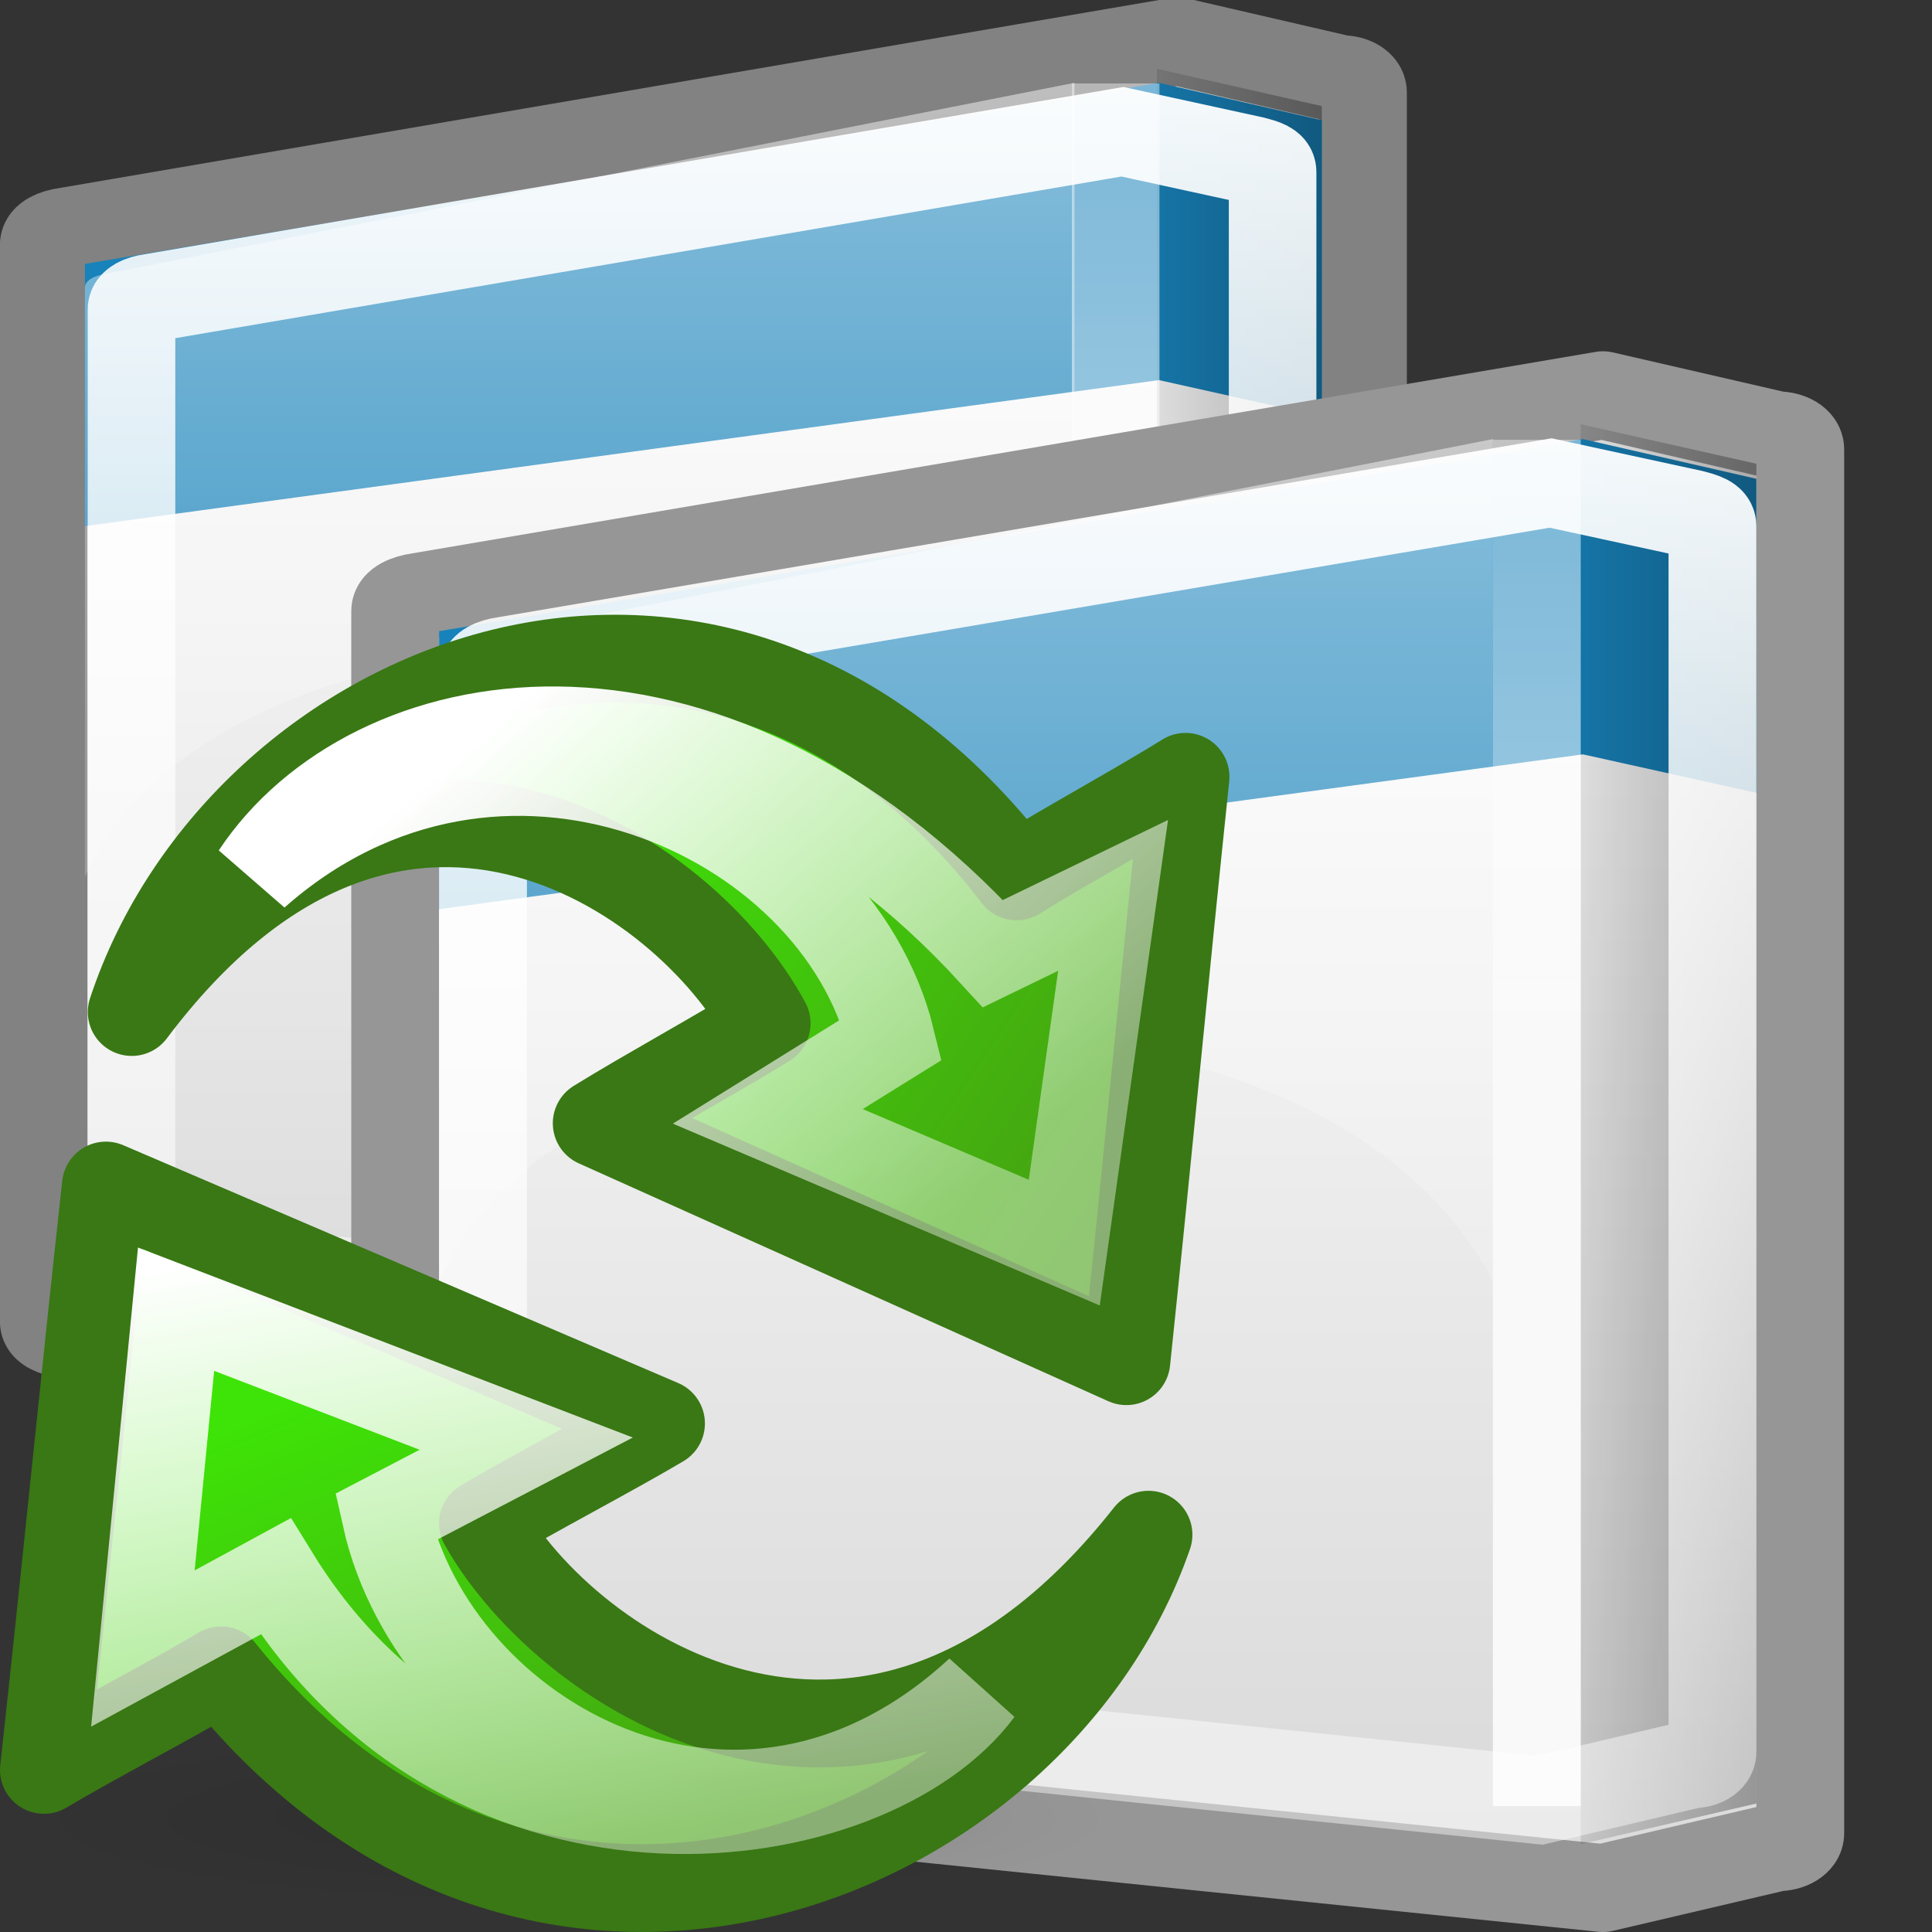
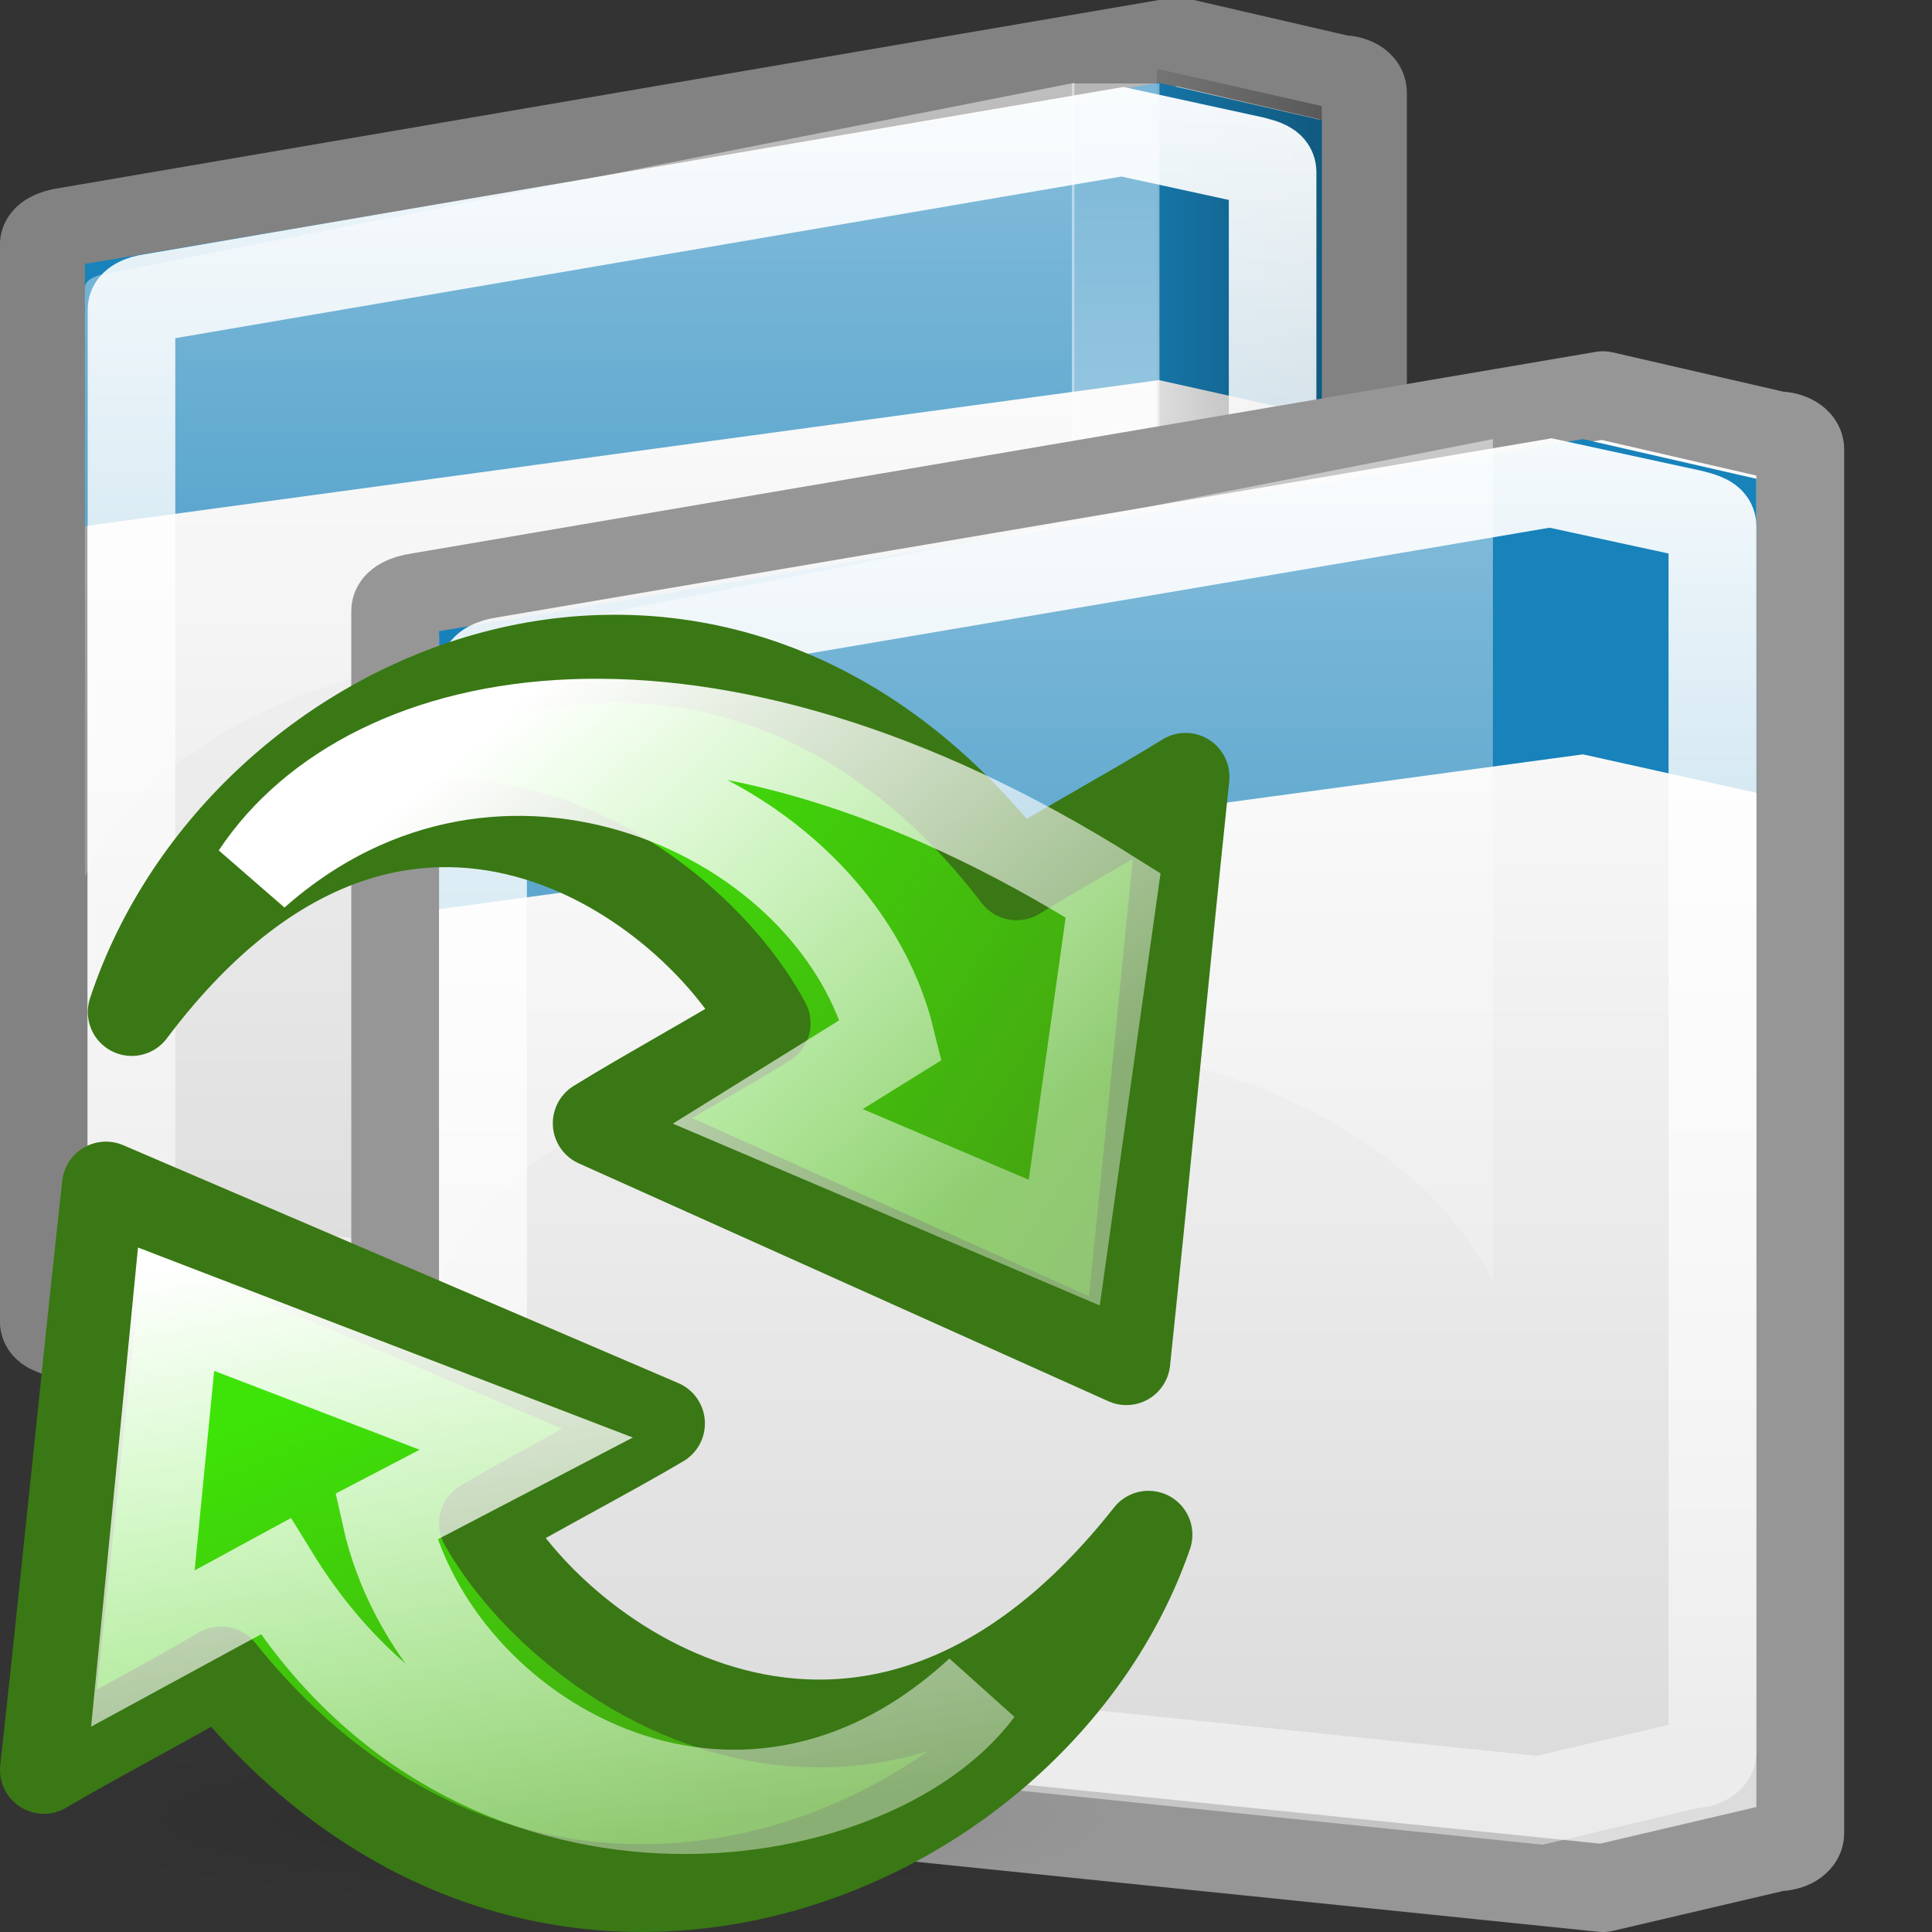
<svg xmlns="http://www.w3.org/2000/svg" xmlns:ns1="http://inkscape.sourceforge.net/DTD/sodipodi-0.dtd" xmlns:ns2="http://www.inkscape.org/namespaces/inkscape" xmlns:xlink="http://www.w3.org/1999/xlink" width="22" height="22" id="svg2" ns1:version="0.32" ns2:version="0.43+devel" version="1.0" ns1:docbase="/home/silvestre/Desktop/Neu/22x22/apps" ns1:docname="preferences-system-session.svg">
  <rect width="100%" height="100%" fill="#333333" stroke="none" />
  <defs id="defs4">
    <linearGradient ns2:collect="always" id="linearGradient5712">
      <stop style="stop-color:white;stop-opacity:0.648" offset="0" id="stop5714" />
      <stop style="stop-color:white;stop-opacity:0.249" offset="1" id="stop5716" />
    </linearGradient>
    <linearGradient ns2:collect="always" id="linearGradient5702">
      <stop style="stop-color:white;stop-opacity:1;" offset="0" id="stop5704" />
      <stop style="stop-color:white;stop-opacity:0.391" offset="1" id="stop5706" />
    </linearGradient>
    <linearGradient ns2:collect="always" id="linearGradient5692">
      <stop style="stop-color:white;stop-opacity:0.82" offset="0" id="stop5694" />
      <stop style="stop-color:white;stop-opacity:0.408" offset="1" id="stop5696" />
    </linearGradient>
    <linearGradient ns2:collect="always" id="linearGradient4806">
      <stop style="stop-color:black;stop-opacity:0.498" offset="0" id="stop4808" />
      <stop style="stop-color:black;stop-opacity:0;" offset="1" id="stop4810" />
    </linearGradient>
    <linearGradient ns2:collect="always" id="linearGradient4793">
      <stop style="stop-color:#f9f9f9;stop-opacity:1;" offset="0" id="stop4795" />
      <stop style="stop-color:#dcdcdc;stop-opacity:1" offset="1" id="stop4797" />
    </linearGradient>
    <linearGradient id="linearGradient2201">
      <stop style="stop-color:#479214;stop-opacity:1" offset="0" id="stop2203" />
      <stop style="stop-color:#3ee407;stop-opacity:1" offset="1" id="stop2205" />
    </linearGradient>
    <linearGradient id="linearGradient5714" ns2:collect="always">
      <stop id="stop3980" offset="0" style="stop-color:white;stop-opacity:1;" />
      <stop id="stop5718" offset="1" style="stop-color:white;stop-opacity:0.408" />
    </linearGradient>
    <linearGradient id="linearGradient7471" ns2:collect="always">
      <stop id="stop7473" offset="0" style="stop-color:black;stop-opacity:1;" />
      <stop id="stop7475" offset="1" style="stop-color:black;stop-opacity:0;" />
    </linearGradient>
    <linearGradient ns2:collect="always" xlink:href="#linearGradient5714" id="linearGradient3999" gradientUnits="userSpaceOnUse" gradientTransform="matrix(-0.136,-0.221,0.235,-0.128,3.718,25.956)" x1="41.028" y1="20.864" x2="13.924" y2="11.388" />
    <linearGradient ns2:collect="always" xlink:href="#linearGradient2201" id="linearGradient4002" gradientUnits="userSpaceOnUse" gradientTransform="matrix(9.609707e-2,0.162,0.164,-9.227406e-2,5.832,31.347)" x1="-38.202" y1="13.05" x2="-79.709" y2="18.544" />
    <linearGradient ns2:collect="always" xlink:href="#linearGradient5714" id="linearGradient4005" gradientUnits="userSpaceOnUse" gradientTransform="matrix(0.141,0.214,-0.244,0.123,10.424,3.387)" x1="8.726" y1="25.1" x2="36.619" y2="17.625" />
    <linearGradient ns2:collect="always" xlink:href="#linearGradient2201" id="linearGradient4008" gradientUnits="userSpaceOnUse" gradientTransform="matrix(-9.168331e-2,-0.162,-0.157,9.227419e-2,8.413,-2.347)" x1="-93.517" y1="19.254" x2="-47.05" y2="41.684" />
    <radialGradient ns2:collect="always" xlink:href="#linearGradient7471" id="radialGradient4011" gradientUnits="userSpaceOnUse" gradientTransform="matrix(0.37,0,0,6.040284e-2,-0.318,18.074)" cx="18" cy="43.5" fx="18" fy="43.5" r="17" />
    <linearGradient ns2:collect="always" xlink:href="#linearGradient5712" id="linearGradient3973" gradientUnits="userSpaceOnUse" gradientTransform="matrix(0.45,0,0,0.472,3.649,2.639)" x1="21.844" y1="3.54" x2="21.844" y2="22.083" />
    <linearGradient ns2:collect="always" xlink:href="#linearGradient5702" id="linearGradient3976" gradientUnits="userSpaceOnUse" x1="12.125" y1="1.25" x2="12.125" y2="44.268" gradientTransform="matrix(0.467,0,0,0.429,3.867,3.143)" />
    <linearGradient ns2:collect="always" xlink:href="#linearGradient5692" id="linearGradient3979" gradientUnits="userSpaceOnUse" x1="33.626" y1="33.65" x2="33.626" y2="4.213" gradientTransform="matrix(0.452,0,0,0.457,4.154,2.754)" />
    <linearGradient ns2:collect="always" xlink:href="#linearGradient4806" id="linearGradient3982" gradientUnits="userSpaceOnUse" x1="37.504" y1="21.875" x2="27.997" y2="21.875" gradientTransform="matrix(0.5,0,0,0.449,3,2.586)" />
    <linearGradient ns2:collect="always" xlink:href="#linearGradient4793" id="linearGradient3986" gradientUnits="userSpaceOnUse" x1="17.324" y1="12.289" x2="17.324" y2="37.926" gradientTransform="matrix(0.5,0,0,0.459,3.25,2.43)" />
    <linearGradient ns2:collect="always" xlink:href="#linearGradient4793" id="linearGradient4010" gradientUnits="userSpaceOnUse" gradientTransform="matrix(0.5,0,0,0.459,3.25,2.43)" x1="17.324" y1="12.289" x2="17.324" y2="37.926" />
    <linearGradient ns2:collect="always" xlink:href="#linearGradient4806" id="linearGradient4012" gradientUnits="userSpaceOnUse" gradientTransform="matrix(0.5,0,0,0.449,3,2.586)" x1="37.504" y1="21.875" x2="27.997" y2="21.875" />
    <linearGradient ns2:collect="always" xlink:href="#linearGradient5692" id="linearGradient4014" gradientUnits="userSpaceOnUse" gradientTransform="matrix(0.452,0,0,0.457,4.154,2.754)" x1="33.626" y1="33.65" x2="33.626" y2="4.213" />
    <linearGradient ns2:collect="always" xlink:href="#linearGradient5702" id="linearGradient4016" gradientUnits="userSpaceOnUse" gradientTransform="matrix(0.461,0,0,0.424,3.951,3.258)" x1="12.125" y1="1.25" x2="12.125" y2="44.268" />
    <linearGradient ns2:collect="always" xlink:href="#linearGradient5712" id="linearGradient4018" gradientUnits="userSpaceOnUse" gradientTransform="matrix(0.45,0,0,0.472,3.649,2.639)" x1="21.844" y1="3.54" x2="21.844" y2="22.083" />
  </defs>
  <ns1:namedview id="base" pagecolor="#ffffff" bordercolor="#666666" borderopacity="1.0" ns2:pageopacity="0.0" ns2:pageshadow="2" ns2:zoom="1" ns2:cx="11" ns2:cy="11" ns2:document-units="px" ns2:current-layer="layer1" width="22px" height="22px" ns2:showpageshadow="false" showgrid="false" ns2:window-width="823" ns2:window-height="536" ns2:window-x="147" ns2:window-y="145" showborder="false" />
  <g ns2:label="Capa 1" ns2:groupmode="layer" id="layer1">
    <g id="g3996" transform="matrix(0.939,0,0,0.943,-3.728,-3.772)">
      <path ns1:nodetypes="ccccccccccc" id="path3998" d="M 4.762,6.797 L 18.253,4.5 L 20.238,4.957 C 20.383,4.957 20.5,5.028 20.5,5.117 L 20.5,20.875 C 20.5,20.964 20.383,21.035 20.238,21.035 L 18.253,21.5 L 4.762,20.116 C 4.628,20.085 4.5,20.045 4.5,19.956 L 4.5,6.957 C 4.5,6.871 4.632,6.815 4.762,6.797 z " style="fill:url(#linearGradient4010);fill-opacity:1;stroke:#828282;stroke-width:1.062;stroke-linecap:round;stroke-linejoin:round;stroke-miterlimit:4;stroke-dashoffset:0;stroke-opacity:1" />
      <path ns1:nodetypes="ccccccc" id="path4000" d="M 5,7.187 L 18.025,5 L 20,5.452 L 20,9.028 L 18.025,8.59 L 5,10.353 L 5,7.187 z " style="fill:#1882ba;fill-opacity:1;stroke:none;stroke-width:1;stroke-linecap:round;stroke-linejoin:round;stroke-miterlimit:4;stroke-dashoffset:0;stroke-opacity:1" />
      <path ns1:nodetypes="ccccc" id="path4002" d="M 18,4.831 L 20,5.281 L 20,20.537 L 18,21 L 18,4.831 z " style="fill:url(#linearGradient4012);fill-opacity:1;stroke:none;stroke-width:1;stroke-linecap:round;stroke-linejoin:round;stroke-miterlimit:4;stroke-dashoffset:0;stroke-opacity:1" />
      <path ns1:nodetypes="cc" id="path4004" d="M 17.5,5.008 L 17.5,20.566" style="fill:none;fill-opacity:1;fill-rule:evenodd;stroke:url(#linearGradient4014);stroke-width:1.062px;stroke-linecap:butt;stroke-linejoin:miter;stroke-opacity:1" />
      <path ns1:nodetypes="ccccccccccc" id="path4006" d="M 5.792,7.597 L 17.582,5.591 L 19.176,5.937 C 19.302,5.97 19.403,5.999 19.403,6.077 L 19.403,19.893 C 19.403,19.97 19.302,20.033 19.176,20.033 L 17.46,20.439 L 5.792,19.23 C 5.676,19.202 5.565,19.168 5.565,19.09 L 5.565,7.736 C 5.565,7.662 5.679,7.613 5.792,7.597 z " style="fill:none;fill-opacity:1;stroke:url(#linearGradient4016);stroke-width:1.062;stroke-linecap:round;stroke-linejoin:miter;stroke-miterlimit:4;stroke-dasharray:none;stroke-dashoffset:0;stroke-opacity:1" />
      <path ns1:nodetypes="cccccc" id="path4008" d="M 5.229,7.312 L 17,5 L 17,14.59 C 14.966,10.667 6.509,11.1 5,14.59 L 5,7.473 C 5,7.387 5.115,7.33 5.229,7.312 z " style="opacity:0.782;fill:url(#linearGradient4018);fill-opacity:1;stroke:none;stroke-width:1;stroke-linecap:round;stroke-linejoin:round;stroke-miterlimit:4;stroke-dashoffset:0;stroke-opacity:1" />
    </g>
    <g id="g3988">
      <path ns1:nodetypes="ccccccccccc" id="path5733" d="M 4.762,6.797 L 18.253,4.5 L 20.238,4.957 C 20.383,4.957 20.5,5.028 20.5,5.117 L 20.5,20.875 C 20.5,20.964 20.383,21.035 20.238,21.035 L 18.253,21.5 L 4.762,20.116 C 4.628,20.085 4.5,20.045 4.5,19.956 L 4.5,6.957 C 4.5,6.871 4.632,6.815 4.762,6.797 z " style="fill:url(#linearGradient3986);fill-opacity:1;stroke:#969696;stroke-width:1;stroke-linecap:round;stroke-linejoin:round;stroke-miterlimit:4;stroke-dashoffset:0;stroke-opacity:1" />
      <path ns1:nodetypes="ccccccc" id="path5735" d="M 5,7.187 L 18.025,5 L 20,5.452 L 20,9.028 L 18.025,8.59 L 5,10.353 L 5,7.187 z " style="fill:#1882ba;fill-opacity:1;stroke:none;stroke-width:1;stroke-linecap:round;stroke-linejoin:round;stroke-miterlimit:4;stroke-dashoffset:0;stroke-opacity:1" />
-       <path ns1:nodetypes="ccccc" id="path5737" d="M 18,4.831 L 20,5.281 L 20,20.537 L 18,21 L 18,4.831 z " style="fill:url(#linearGradient3982);fill-opacity:1;stroke:none;stroke-width:1;stroke-linecap:round;stroke-linejoin:round;stroke-miterlimit:4;stroke-dashoffset:0;stroke-opacity:1" />
-       <path ns1:nodetypes="cc" id="path5739" d="M 17.5,5.008 L 17.5,20.566" style="fill:none;fill-opacity:1;fill-rule:evenodd;stroke:url(#linearGradient3979);stroke-width:1px;stroke-linecap:butt;stroke-linejoin:miter;stroke-opacity:1" />
      <path ns1:nodetypes="ccccccccccc" id="path5741" d="M 5.729,7.526 L 17.657,5.5 L 19.271,5.85 C 19.398,5.883 19.5,5.913 19.5,5.991 L 19.5,19.949 C 19.5,20.027 19.398,20.09 19.271,20.09 L 17.534,20.5 L 5.729,19.279 C 5.612,19.251 5.5,19.216 5.5,19.138 L 5.5,7.668 C 5.5,7.592 5.615,7.542 5.729,7.526 z " style="fill:none;fill-opacity:1;stroke:url(#linearGradient3976);stroke-width:1;stroke-linecap:round;stroke-linejoin:miter;stroke-miterlimit:4;stroke-dasharray:none;stroke-dashoffset:0;stroke-opacity:1" />
      <path ns1:nodetypes="cccccc" id="path5743" d="M 5.229,7.312 L 17,5 L 17,14.59 C 14.966,10.667 6.509,11.1 5,14.59 L 5,7.473 C 5,7.387 5.115,7.33 5.229,7.312 z " style="opacity:0.782;fill:url(#linearGradient3973);fill-opacity:1;stroke:none;stroke-width:1;stroke-linecap:round;stroke-linejoin:round;stroke-miterlimit:4;stroke-dashoffset:0;stroke-opacity:1" />
    </g>
    <path style="opacity:0.1;fill:url(#radialGradient4011);fill-opacity:1;stroke:none;stroke-width:1;stroke-linecap:round;stroke-linejoin:round;stroke-miterlimit:4;stroke-dashoffset:0;stroke-opacity:1" d="M 12.639,20.701 C 12.639,21.268 9.819,21.728 6.346,21.728 C 2.872,21.728 0.053,21.268 0.053,20.701 C 0.053,20.135 2.872,19.675 6.346,19.675 C 9.819,19.675 12.639,20.135 12.639,20.701 z " id="path6595" />
    <path style="fill:url(#linearGradient4008);fill-opacity:1;fill-rule:evenodd;stroke:#397814;stroke-width:1;stroke-linecap:round;stroke-linejoin:round;stroke-miterlimit:4;stroke-dasharray:none;stroke-opacity:1" d="M 12.826,15.5 C 13.058,13.296 13.268,11.051 13.5,8.846 C 12.92,9.206 12.156,9.619 11.576,9.979 C 8.143,5.489 2.741,7.767 1.5,11.524 C 4.464,7.582 7.814,9.944 8.73,11.653 C 8.189,11.989 7.337,12.455 6.795,12.791 C 8.806,13.694 10.816,14.597 12.826,15.5 z " id="path1381" ns1:nodetypes="ccccccc" />
-     <path style="fill:none;fill-opacity:1;fill-rule:evenodd;stroke:url(#linearGradient4005);stroke-width:1;stroke-linecap:round;stroke-linejoin:miter;stroke-miterlimit:4;stroke-dasharray:none;stroke-opacity:1" d="M 12.119,14.15 L 12.675,10.196 L 11.307,10.859 C 7.989,7.24 4.207,7.999 2.908,9.96 C 5.666,7.519 9.52,9.266 10.147,11.84 L 8.743,12.712 L 12.119,14.15 z " id="path4839" ns1:nodetypes="ccccccc" />
+     <path style="fill:none;fill-opacity:1;fill-rule:evenodd;stroke:url(#linearGradient4005);stroke-width:1;stroke-linecap:round;stroke-linejoin:miter;stroke-miterlimit:4;stroke-dasharray:none;stroke-opacity:1" d="M 12.119,14.15 L 12.675,10.196 C 7.989,7.24 4.207,7.999 2.908,9.96 C 5.666,7.519 9.52,9.266 10.147,11.84 L 8.743,12.712 L 12.119,14.15 z " id="path4839" ns1:nodetypes="ccccccc" />
    <path style="fill:url(#linearGradient4002);fill-opacity:1;fill-rule:evenodd;stroke:#397814;stroke-width:1;stroke-linecap:round;stroke-linejoin:round;stroke-miterlimit:4;stroke-dasharray:none;stroke-opacity:1" d="M 1.206,13.5 C 0.963,15.704 0.743,17.949 0.5,20.154 C 1.108,19.794 1.909,19.381 2.517,19.021 C 6.114,23.511 11.777,21.233 13.078,17.476 C 9.971,21.418 6.46,19.056 5.5,17.347 C 6.067,17.011 6.96,16.545 7.527,16.209 C 5.42,15.306 3.314,14.403 1.206,13.5 z " id="path3938" ns1:nodetypes="ccccccc" />
    <path style="fill:none;fill-opacity:1;fill-rule:evenodd;stroke:url(#linearGradient3999);stroke-width:1;stroke-linecap:round;stroke-linejoin:miter;stroke-miterlimit:4;stroke-dasharray:none;stroke-opacity:1" d="M 2.005,14.908 L 1.627,18.772 L 3.137,17.951 C 5.401,21.624 9.914,20.923 11.15,19.253 C 8.404,21.79 4.951,19.778 4.394,17.273 L 5.992,16.439 L 2.005,14.908 z " id="path3940" ns1:nodetypes="ccccccc" />
  </g>
</svg>